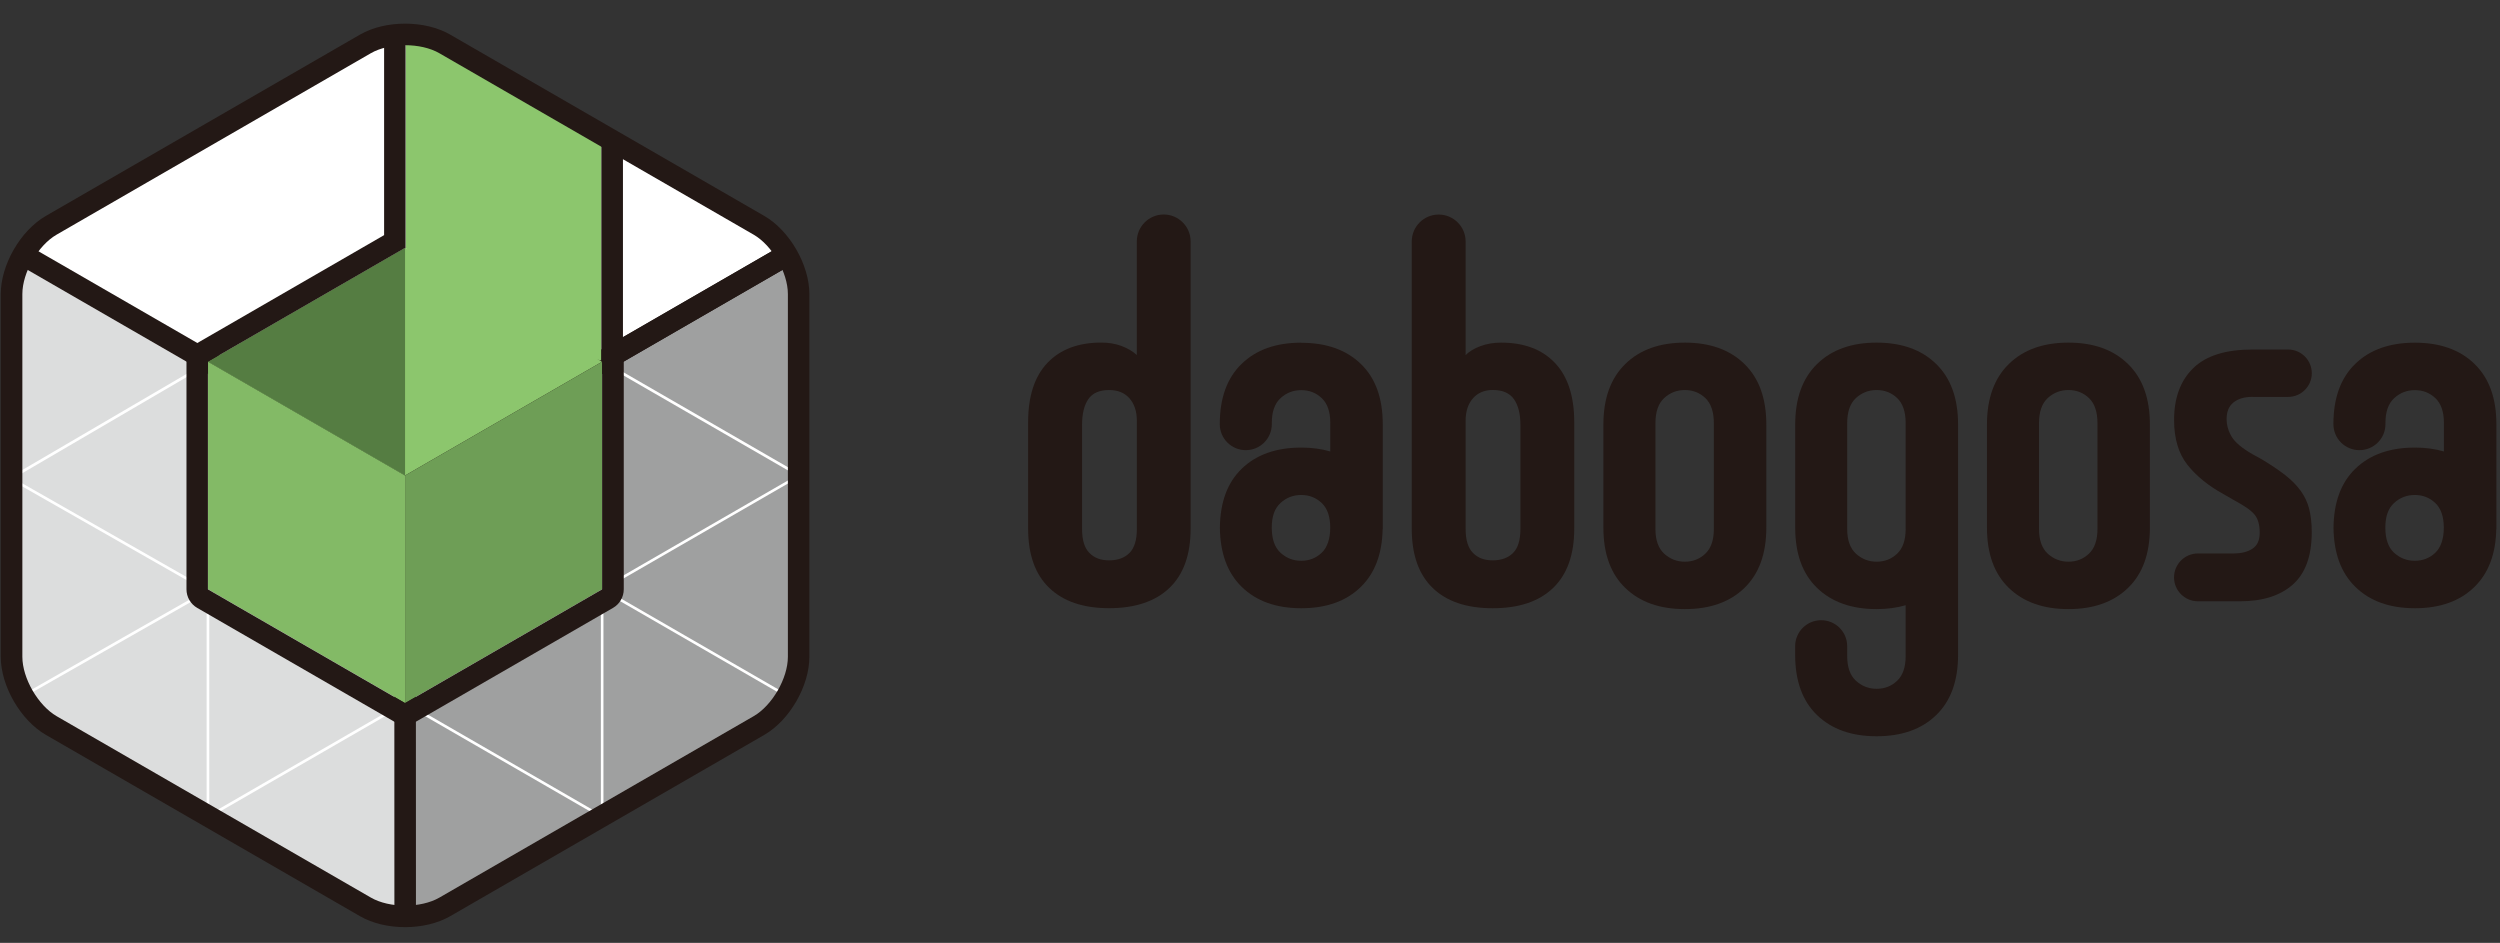
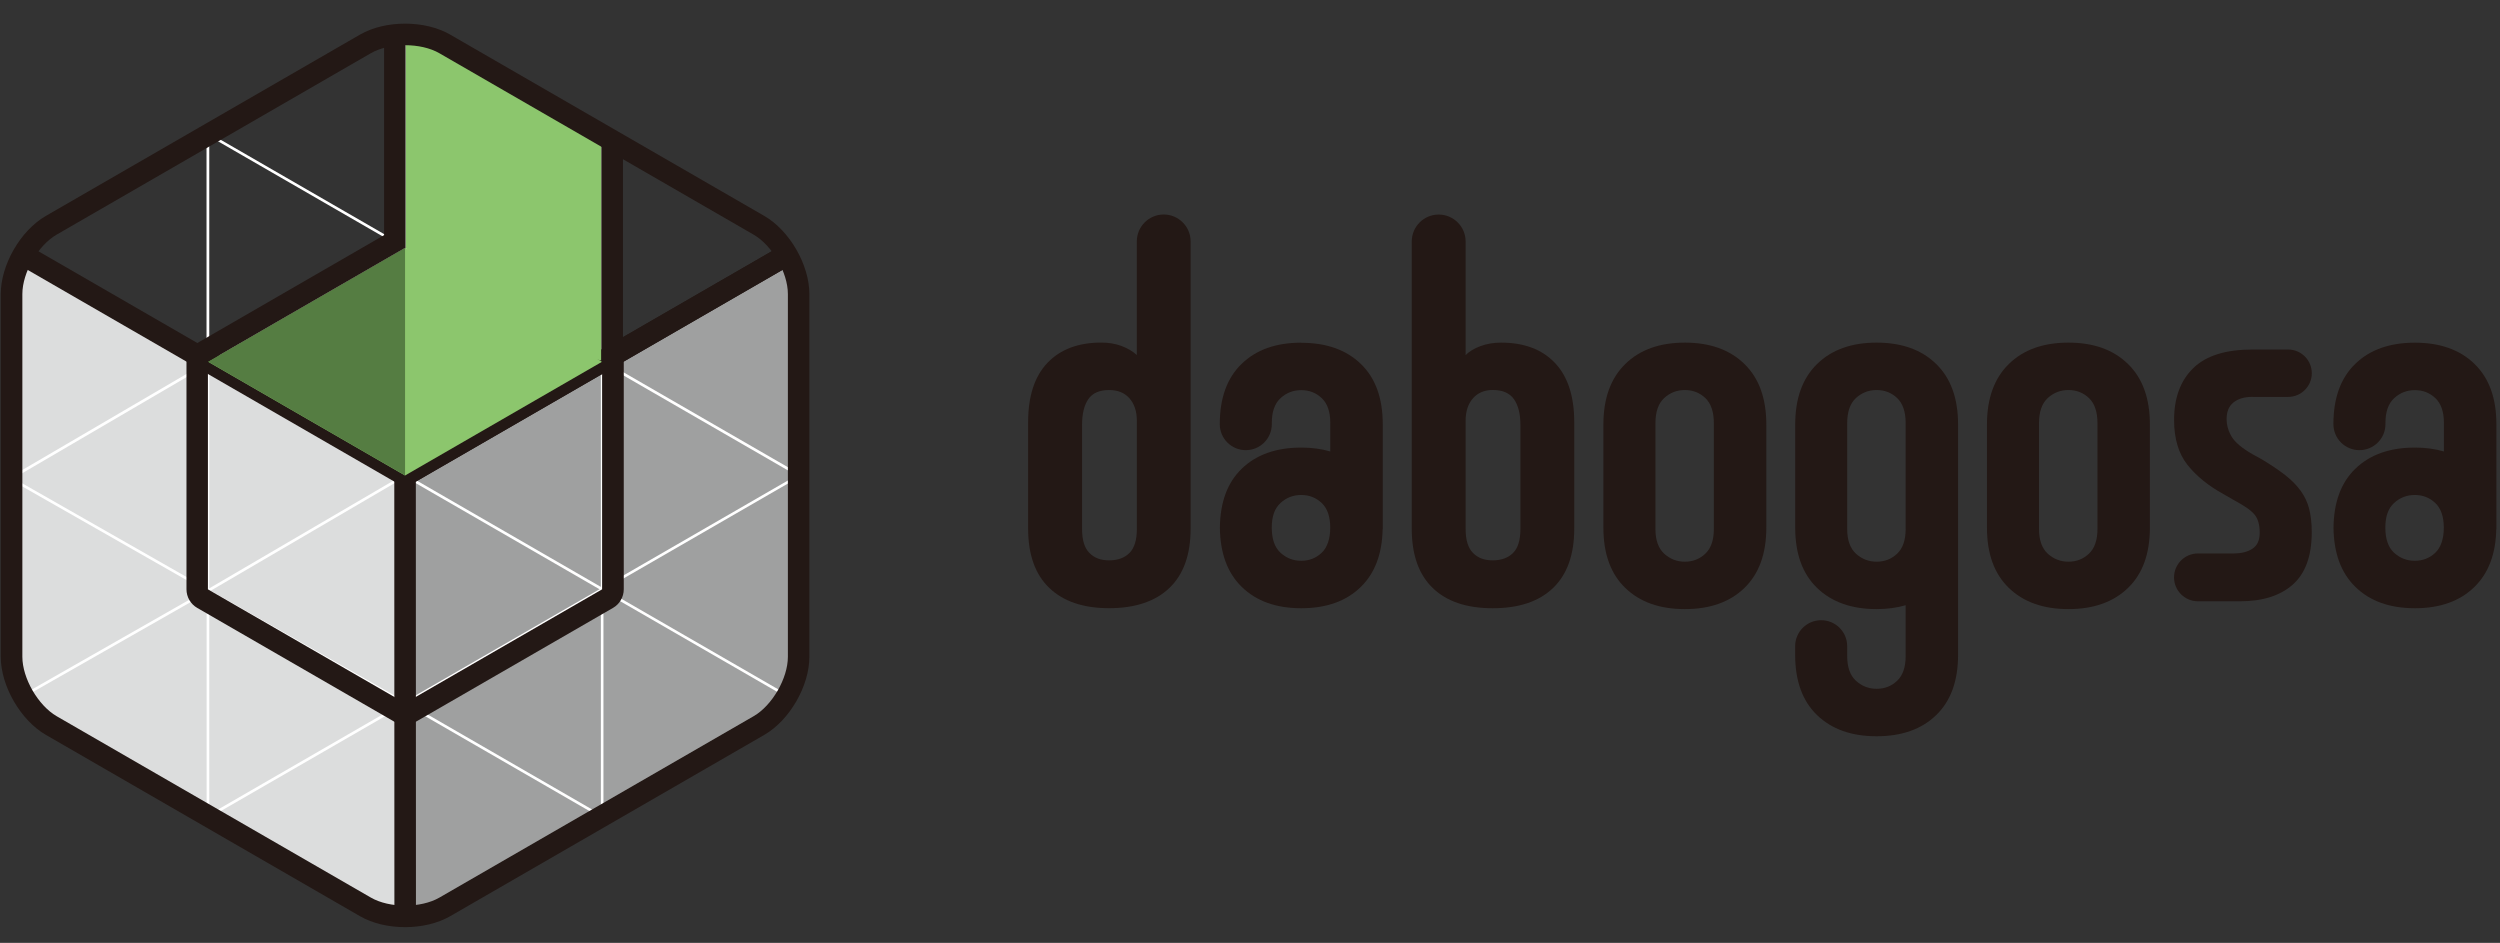
<svg xmlns="http://www.w3.org/2000/svg" fill="none" viewBox="0 0 464 175" height="175" width="464">
  <rect x="0" y="0" width="464" height="175" fill="#333333" stroke="none" />
  <g clip-path="url(#clip0_137_5427)">
    <mask height="165" width="147" y="6" x="2" maskUnits="userSpaceOnUse" style="mask-type:luminance" id="mask0_137_5427">
      <path fill="white" d="M148.22 121.9C148.22 126.58 144.91 132.32 140.86 134.66L82.55 168.32C78.5 170.66 71.87 170.66 67.82 168.32L9.51 134.66C5.46 132.32 2.15 126.58 2.15 121.9V54.57C2.15 49.89 5.46 44.15 9.51 41.81L67.82 8.15C71.87 5.81 78.5 5.81 82.55 8.15L140.86 41.81C144.91 44.15 148.22 49.89 148.22 54.57V121.9Z" />
    </mask>
    <g mask="url(#mask0_137_5427)">
      <path fill="#DCDDDD" d="M2 45.98L75.18 88.23V172.74L2 130.49V45.98Z" />
      <path fill="#9FA0A0" d="M75.18 88.23L148.36 45.98V130.49L75.18 172.74V88.23Z" />
-       <path fill="white" d="M75.18 3.73L2 45.98L75.18 88.23L148.36 45.98L75.18 3.73Z" />
      <path fill="white" d="M75.18 172.99C75.18 172.99 75.09 172.98 75.06 172.96L1.88 130.7C1.8 130.66 1.76 130.57 1.76 130.48V45.98C1.76 45.89 1.81 45.81 1.88 45.76C1.95 45.71 2.05 45.72 2.13 45.76L75.31 88.01C75.39 88.05 75.43 88.14 75.43 88.23V172.73C75.43 172.82 75.38 172.9 75.31 172.95C75.27 172.97 75.23 172.98 75.19 172.98L75.18 172.99ZM2.25 130.34L74.93 172.3V88.37L2.25 46.42V130.35V130.34Z" />
      <path fill="white" d="M75.18 88.48C75.18 88.48 75.09 88.47 75.06 88.45L1.88 46.2C1.8 46.16 1.76 46.07 1.76 45.98C1.76 45.89 1.81 45.81 1.88 45.76L75.06 3.51C75.14 3.47 75.23 3.47 75.31 3.51L148.49 45.76C148.57 45.8 148.61 45.89 148.61 45.98C148.61 46.07 148.56 46.15 148.49 46.2L75.31 88.45C75.31 88.45 75.23 88.48 75.19 88.48H75.18ZM2.5 45.98L75.18 87.94L147.86 45.98L75.18 4.02L2.5 45.98Z" />
      <path fill="white" d="M75.18 172.99C75.18 172.99 75.09 172.98 75.06 172.96C74.98 172.92 74.94 172.83 74.94 172.74V88.24C74.94 88.15 74.99 88.07 75.06 88.02L148.24 45.77C148.32 45.73 148.41 45.73 148.49 45.77C148.57 45.81 148.61 45.9 148.61 45.99V130.49C148.61 130.58 148.56 130.66 148.49 130.71L75.31 172.96C75.31 172.96 75.23 172.99 75.19 172.99H75.18ZM75.43 88.38V172.31L148.11 130.35V46.42L75.43 88.38Z" />
      <path fill="white" d="M75.18 130.74C75.18 130.74 75.09 130.73 75.06 130.71L1.88 89C1.8 88.96 1.75 88.87 1.75 88.78C1.75 88.69 1.8 88.61 1.87 88.56L75.05 45.76C75.13 45.72 75.22 45.71 75.3 45.76L148.48 88.01C148.56 88.05 148.6 88.14 148.6 88.23C148.6 88.32 148.55 88.4 148.48 88.45L75.3 130.7C75.3 130.7 75.22 130.73 75.18 130.73V130.74ZM2.5 88.78L75.18 130.2L147.86 88.24L75.18 46.28L2.5 88.78Z" />
      <path fill="white" d="M111.77 151.86C111.77 151.86 111.68 151.85 111.65 151.83L75.19 130.78L38.72 151.83C38.64 151.87 38.55 151.87 38.47 151.83C38.39 151.79 38.35 151.7 38.35 151.61V110.06L2.12 130.7C2 130.77 1.85 130.73 1.78 130.61C1.71 130.49 1.75 130.34 1.87 130.27L38.33 109.49V24.86C38.33 24.77 38.38 24.69 38.45 24.64C38.52 24.59 38.62 24.6 38.7 24.64L75.17 45.69L111.63 24.64C111.71 24.6 111.8 24.6 111.88 24.64C111.96 24.68 112 24.77 112 24.86V109.22L148.47 130.27C148.59 130.34 148.63 130.49 148.56 130.61C148.49 130.73 148.34 130.77 148.22 130.7L112 109.79V151.61C112 151.7 111.95 151.78 111.88 151.83C111.84 151.85 111.8 151.86 111.76 151.86H111.77ZM38.84 109.78V151.18L75.06 130.27C75.14 130.23 75.23 130.23 75.31 130.27L111.52 151.18V109.51L75.18 88.53L38.84 109.79V109.78ZM38.84 25.29V109.2L75.06 88.02C75.14 87.98 75.23 87.97 75.31 88.02L111.52 108.93V25.29L75.31 46.2C75.23 46.24 75.14 46.24 75.06 46.2L38.84 25.29Z" />
      <path fill="white" d="M75.18 88.48C75.04 88.48 74.93 88.37 74.93 88.23V3.73C74.93 3.59 75.04 3.48 75.18 3.48C75.32 3.48 75.43 3.59 75.43 3.73V88.23C75.43 88.37 75.32 88.48 75.18 88.48Z" />
      <path fill="#231815" d="M75.18 172.99C75.18 172.99 75.09 172.98 75.06 172.96L1.88 130.7C1.8 130.66 1.76 130.57 1.76 130.48V45.98C1.76 45.89 1.81 45.81 1.88 45.76C1.95 45.71 2.05 45.72 2.13 45.76L75.31 88.01C75.39 88.05 75.43 88.14 75.43 88.23V172.73C75.43 172.82 75.38 172.9 75.31 172.95C75.27 172.97 75.23 172.98 75.19 172.98L75.18 172.99ZM2.25 130.34L74.93 172.3V88.37L2.25 46.42V130.35V130.34Z" />
      <path fill="#231815" d="M75.18 90.23C74.83 90.23 74.49 90.14 74.18 89.96L1 47.71C0.38 47.35 1.14441e-05 46.69 1.14441e-05 45.98C1.14441e-05 45.27 0.38 44.6 1 44.25L74.18 2C74.8 1.64 75.56 1.64 76.18 2L149.36 44.25C149.98 44.61 150.36 45.27 150.36 45.98C150.36 46.69 149.98 47.36 149.36 47.71L76.18 89.96C75.87 90.14 75.53 90.23 75.18 90.23ZM6 45.98L75.18 85.92L144.36 45.98L75.18 6.04L6 45.98Z" />
      <path fill="#231815" d="M75.2 174.75C74.85 174.75 74.51 174.66 74.2 174.48C73.58 174.12 73.2 173.46 73.2 172.75L73.18 88.25C73.18 87.54 73.56 86.87 74.18 86.52L147.35 44.25C147.97 43.89 148.73 43.89 149.35 44.25C149.97 44.61 150.35 45.27 150.35 45.98L150.37 130.48C150.37 131.19 149.99 131.86 149.37 132.21L76.2 174.48C75.89 174.66 75.55 174.75 75.2 174.75ZM77.18 89.4L77.2 169.28L146.37 129.32L146.35 49.44L77.18 89.4Z" />
-       <path fill="#83BA66" d="M38.61 67.13L75.18 88.25V130.49L38.61 109.37V67.13Z" />
      <path fill="#8CC66D" d="M111.61 66.95L85.43 59.04L75.29 46.01V4L111.61 24.79V66.95Z" />
      <path fill="#8CC66D" d="M111.76 67.13L75.18 88.25L38.61 67.13L75.18 46.01L111.76 67.13Z" />
-       <path fill="#6E9E56" d="M111.76 67.13V109.37L75.18 130.49V88.25L111.76 67.13Z" />
      <path fill="#557D42" d="M75.18 88.25L38.61 67.13L75.18 46.01V88.25Z" />
      <path fill="#231815" d="M75.29 4L111.61 24.79V66.95L111.24 66.84L111.75 67.14V109.38L75.17 130.5L38.59 109.38V67.14L75.17 46.02L75.36 46.13L75.27 46.02V4M75.29 0C74.6 0 73.9 0.18 73.28 0.54C72.05 1.26 71.29 2.57 71.29 4V43.64L36.61 63.67C35.37 64.38 34.61 65.71 34.61 67.13V109.37C34.61 110.8 35.37 112.12 36.61 112.83L73.19 133.95C73.81 134.31 74.5 134.49 75.19 134.49C75.88 134.49 76.57 134.31 77.19 133.95L113.77 112.83C115.01 112.12 115.77 110.8 115.77 109.37V67.13C115.77 66.76 115.72 66.4 115.62 66.05V24.79C115.62 23.36 114.85 22.03 113.61 21.32L77.28 0.53C76.66 0.18 75.98 0 75.29 0Z" />
    </g>
    <path fill="#231815" d="M75.18 172.08C72.17 172.08 69.16 171.4 66.82 170.05L8.51 136.39C3.82 133.68 0.14 127.31 0.14 121.9V54.57C0.14 49.15 3.81 42.79 8.5 40.08L66.82 6.42C71.51 3.71 78.86 3.71 83.55 6.42L141.86 40.08C146.55 42.79 150.22 49.15 150.22 54.57V121.9C150.22 127.32 146.55 133.68 141.86 136.39L83.55 170.05C81.21 171.4 78.19 172.08 75.19 172.08H75.18ZM75.18 8.39C72.86 8.39 70.54 8.89 68.82 9.88L10.51 43.55C7.06 45.54 4.15 50.59 4.15 54.57V121.9C4.15 125.88 7.07 130.93 10.52 132.93L68.83 166.59C72.28 168.58 78.11 168.58 81.56 166.59L139.87 132.93C143.32 130.94 146.23 125.89 146.23 121.91V54.57C146.23 50.59 143.32 45.54 139.87 43.55L81.55 9.88C79.82 8.88 77.51 8.39 75.19 8.39H75.18Z" />
    <path fill="#231815" d="M312.71 63.59C308.04 63.59 304.35 64.91 301.65 67.56C298.94 70.21 297.59 73.95 297.59 78.79V97.93C297.59 102.77 298.94 106.5 301.65 109.12C304.35 111.74 308.04 113.05 312.71 113.05C317.38 113.05 321.07 111.74 323.77 109.12C326.47 106.5 327.83 102.77 327.83 97.93V78.79C327.83 73.95 326.48 70.2 323.77 67.56C321.06 64.91 317.38 63.59 312.71 63.59ZM318.09 98.19C318.09 100.24 317.56 101.77 316.51 102.76C315.46 103.76 314.19 104.25 312.71 104.25C311.23 104.25 309.95 103.75 308.87 102.76C307.79 101.76 307.25 100.24 307.25 98.19V78.54C307.25 76.43 307.79 74.88 308.87 73.88C309.95 72.89 311.23 72.39 312.71 72.39C314.19 72.39 315.46 72.89 316.51 73.88C317.56 74.88 318.09 76.43 318.09 78.54V98.19Z" />
    <path fill="#231815" d="M383.9 63.59C379.23 63.59 375.54 64.91 372.84 67.56C370.13 70.21 368.78 73.95 368.78 78.79V97.93C368.78 102.77 370.13 106.5 372.84 109.12C375.55 111.74 379.23 113.05 383.9 113.05C388.57 113.05 392.26 111.74 394.96 109.12C397.67 106.5 399.02 102.77 399.02 97.93V78.79C399.02 73.95 397.67 70.2 394.96 67.56C392.25 64.91 388.57 63.59 383.9 63.59ZM389.29 98.19C389.29 100.24 388.76 101.77 387.71 102.76C386.66 103.76 385.39 104.25 383.91 104.25C382.43 104.25 381.15 103.75 380.06 102.76C378.98 101.76 378.44 100.24 378.44 98.19V78.54C378.44 76.43 378.98 74.88 380.06 73.88C381.14 72.89 382.42 72.39 383.91 72.39C385.4 72.39 386.66 72.89 387.71 73.88C388.76 74.88 389.29 76.43 389.29 78.54V98.19Z" />
    <path fill="#231815" d="M348.31 63.59C343.64 63.59 339.95 64.91 337.25 67.56C334.54 70.21 333.19 73.95 333.19 78.79V97.93C333.19 102.77 334.54 106.5 337.25 109.12C339.96 111.74 343.64 113.05 348.31 113.05C350.28 113.05 352.07 112.8 353.69 112.33V121.78C353.69 123.83 353.16 125.36 352.11 126.35C351.06 127.35 349.79 127.84 348.31 127.84C346.83 127.84 345.55 127.34 344.46 126.35C343.38 125.35 342.84 123.83 342.84 121.78V119.95C342.84 119.95 342.84 119.95 342.84 119.94C342.84 117.27 340.68 115.11 338.01 115.11C335.34 115.11 333.18 117.27 333.18 119.94V121.53C333.18 126.37 334.53 130.1 337.24 132.72C339.95 135.34 343.63 136.65 348.3 136.65C352.97 136.65 356.66 135.34 359.36 132.72C362.07 130.1 363.42 126.37 363.42 121.53V78.79C363.42 73.95 362.07 70.2 359.36 67.56C356.65 64.91 352.97 63.59 348.3 63.59H348.31ZM348.31 104.25C346.83 104.25 345.55 103.75 344.46 102.76C343.38 101.76 342.84 100.24 342.84 98.19V78.54C342.84 76.43 343.38 74.88 344.46 73.88C345.54 72.89 346.82 72.39 348.31 72.39C349.8 72.39 351.06 72.89 352.11 73.88C353.16 74.88 353.69 76.43 353.69 78.54V98.19C353.69 100.24 353.16 101.77 352.11 102.76C351.06 103.76 349.79 104.25 348.31 104.25Z" />
    <path fill="#231815" d="M241.51 63.6C236.84 63.6 233.15 64.91 230.45 67.53C227.74 70.15 226.39 73.88 226.39 78.72C226.39 81.39 228.55 83.55 231.22 83.55C233.89 83.55 236.05 81.39 236.05 78.72C236.05 78.72 236.05 78.72 236.05 78.71V78.47C236.05 76.42 236.59 74.89 237.67 73.9C238.75 72.9 240.03 72.41 241.52 72.41C243.01 72.41 244.27 72.91 245.32 73.9C246.37 74.9 246.9 76.42 246.9 78.47V83.79C245.28 83.32 243.49 83.07 241.52 83.07C236.85 83.07 233.16 84.38 230.46 87C227.8 89.57 226.46 93.22 226.41 97.94C226.46 102.65 227.8 106.32 230.46 108.92C233.17 111.57 236.85 112.89 241.52 112.89C246.19 112.89 249.88 111.57 252.58 108.92C255.19 106.37 256.53 102.78 256.62 98.19H256.64V97.69V78.74C256.64 73.9 255.29 70.17 252.58 67.55C249.87 64.93 246.19 63.62 241.52 63.62L241.51 63.6ZM245.31 102.59C244.26 103.58 242.99 104.08 241.51 104.08C240.03 104.08 238.75 103.58 237.66 102.59C236.58 101.59 236.04 100.04 236.04 97.93C236.04 95.82 236.58 94.35 237.66 93.36C238.74 92.36 240.02 91.87 241.51 91.87C243 91.87 244.26 92.37 245.31 93.36C246.36 94.36 246.89 95.88 246.89 97.93C246.89 99.98 246.36 101.59 245.31 102.59Z" />
    <path fill="#231815" d="M459.26 67.53C456.55 64.91 452.87 63.6 448.2 63.6C443.53 63.6 439.84 64.91 437.14 67.53C434.43 70.15 433.08 73.88 433.08 78.72C433.08 81.39 435.24 83.55 437.91 83.55C440.58 83.55 442.74 81.39 442.74 78.72C442.74 78.72 442.74 78.72 442.74 78.71V78.47C442.74 76.42 443.28 74.89 444.36 73.9C445.44 72.9 446.72 72.41 448.21 72.41C449.7 72.41 450.96 72.91 452.01 73.9C453.06 74.9 453.59 76.42 453.59 78.47V83.79C451.97 83.32 450.18 83.07 448.21 83.07C443.54 83.07 439.85 84.38 437.15 87C434.49 89.57 433.15 93.22 433.1 97.94C433.15 102.65 434.49 106.32 437.15 108.92C439.86 111.57 443.54 112.89 448.21 112.89C452.88 112.89 456.57 111.57 459.27 108.92C461.88 106.37 463.22 102.78 463.31 98.19H463.33V97.69V78.74C463.33 73.9 461.98 70.17 459.27 67.55L459.26 67.53ZM451.99 102.59C450.94 103.58 449.67 104.08 448.19 104.08C446.71 104.08 445.43 103.58 444.34 102.59C443.26 101.59 442.72 100.04 442.72 97.93C442.72 95.82 443.26 94.35 444.34 93.36C445.42 92.36 446.7 91.87 448.19 91.87C449.68 91.87 450.94 92.37 451.99 93.36C453.04 94.36 453.57 95.88 453.57 97.93C453.57 99.98 453.04 101.59 451.99 102.59Z" />
    <path fill="#231815" d="M215.99 39.81C213.23 39.81 210.99 42.05 210.99 44.81V65.89C210.25 65.21 209.31 64.65 208.17 64.22C207.03 63.79 205.78 63.58 204.41 63.58C200.14 63.58 196.81 64.83 194.41 67.34C192.02 69.85 190.82 73.52 190.82 78.36V98.1C190.82 102.94 192.13 106.61 194.75 109.12C197.37 111.63 201.07 112.88 205.86 112.88C210.65 112.88 214.43 111.63 217.05 109.12C219.67 106.61 220.98 102.94 220.98 98.1V44.81C220.98 42.05 218.74 39.81 215.98 39.81H215.99ZM211 98.19C211 100.24 210.54 101.72 209.63 102.63C208.72 103.54 207.46 104 205.87 104C204.28 104 203.11 103.55 202.2 102.63C201.29 101.72 200.83 100.24 200.83 98.19V78.88C200.83 76.83 201.21 75.24 201.98 74.1C202.75 72.96 204.04 72.39 205.87 72.39C207.46 72.39 208.72 72.9 209.63 73.93C210.54 74.96 211 76.35 211 78.12V98.2V98.19Z" />
    <path fill="#231815" d="M278.6 63.59C277.23 63.59 275.96 63.8 274.8 64.23C273.63 64.66 272.71 65.21 272.02 65.9V44.82C272.02 42.06 269.78 39.82 267.02 39.82C264.26 39.82 262.02 42.06 262.02 44.82V98.11C262.02 102.95 263.31 106.62 265.91 109.13C268.5 111.64 272.22 112.89 277.06 112.89C281.9 112.89 285.63 111.64 288.25 109.13C290.87 106.62 292.18 102.95 292.18 98.11V78.37C292.18 73.53 290.98 69.86 288.59 67.35C286.2 64.84 282.86 63.59 278.59 63.59H278.6ZM282.19 98.19C282.19 100.24 281.73 101.72 280.82 102.63C279.91 103.54 278.65 104 277.06 104C275.47 104 274.3 103.55 273.39 102.63C272.48 101.72 272.02 100.24 272.02 98.19V78.11C272.02 76.34 272.47 74.95 273.39 73.92C274.3 72.89 275.53 72.38 277.06 72.38C278.88 72.38 280.19 72.95 280.99 74.09C281.79 75.23 282.19 76.82 282.19 78.87V98.18V98.19Z" />
    <path fill="#231815" d="M418.04 73.67H424.67C427.1 73.67 429.07 71.7 429.07 69.27C429.07 66.84 427.1 64.87 424.67 64.87H418.04C413.09 64.87 409.42 66.02 407.06 68.33C404.7 70.64 403.51 73.84 403.51 77.94C403.51 81.41 404.34 84.19 405.99 86.27C407.64 88.35 409.86 90.16 412.65 91.69L414.87 92.97C416.69 93.94 417.9 94.81 418.5 95.58C419.1 96.35 419.4 97.45 419.4 98.87C419.4 100.29 418.96 101.22 418.08 101.82C417.2 102.42 416.01 102.72 414.53 102.72H407.94C405.49 102.72 403.5 104.71 403.5 107.16C403.5 109.61 405.49 111.6 407.94 111.6H415.73C419.94 111.6 423.22 110.56 425.56 108.48C427.89 106.4 429.06 103.17 429.06 98.78C429.06 97.13 428.9 95.69 428.59 94.47C428.28 93.25 427.75 92.12 427.01 91.1C426.27 90.07 425.31 89.11 424.15 88.19C422.98 87.28 421.54 86.31 419.84 85.28L418.13 84.34C416.14 83.2 414.83 82.11 414.2 81.05C413.57 80 413.26 78.9 413.26 77.76C413.26 76.39 413.69 75.37 414.54 74.69C415.39 74.01 416.56 73.66 418.04 73.66V73.67Z" />
  </g>
  <defs>
    <clipPath id="clip0_137_5427">
      <rect fill="white" height="174.75" width="463.32" />
    </clipPath>
  </defs>
</svg>